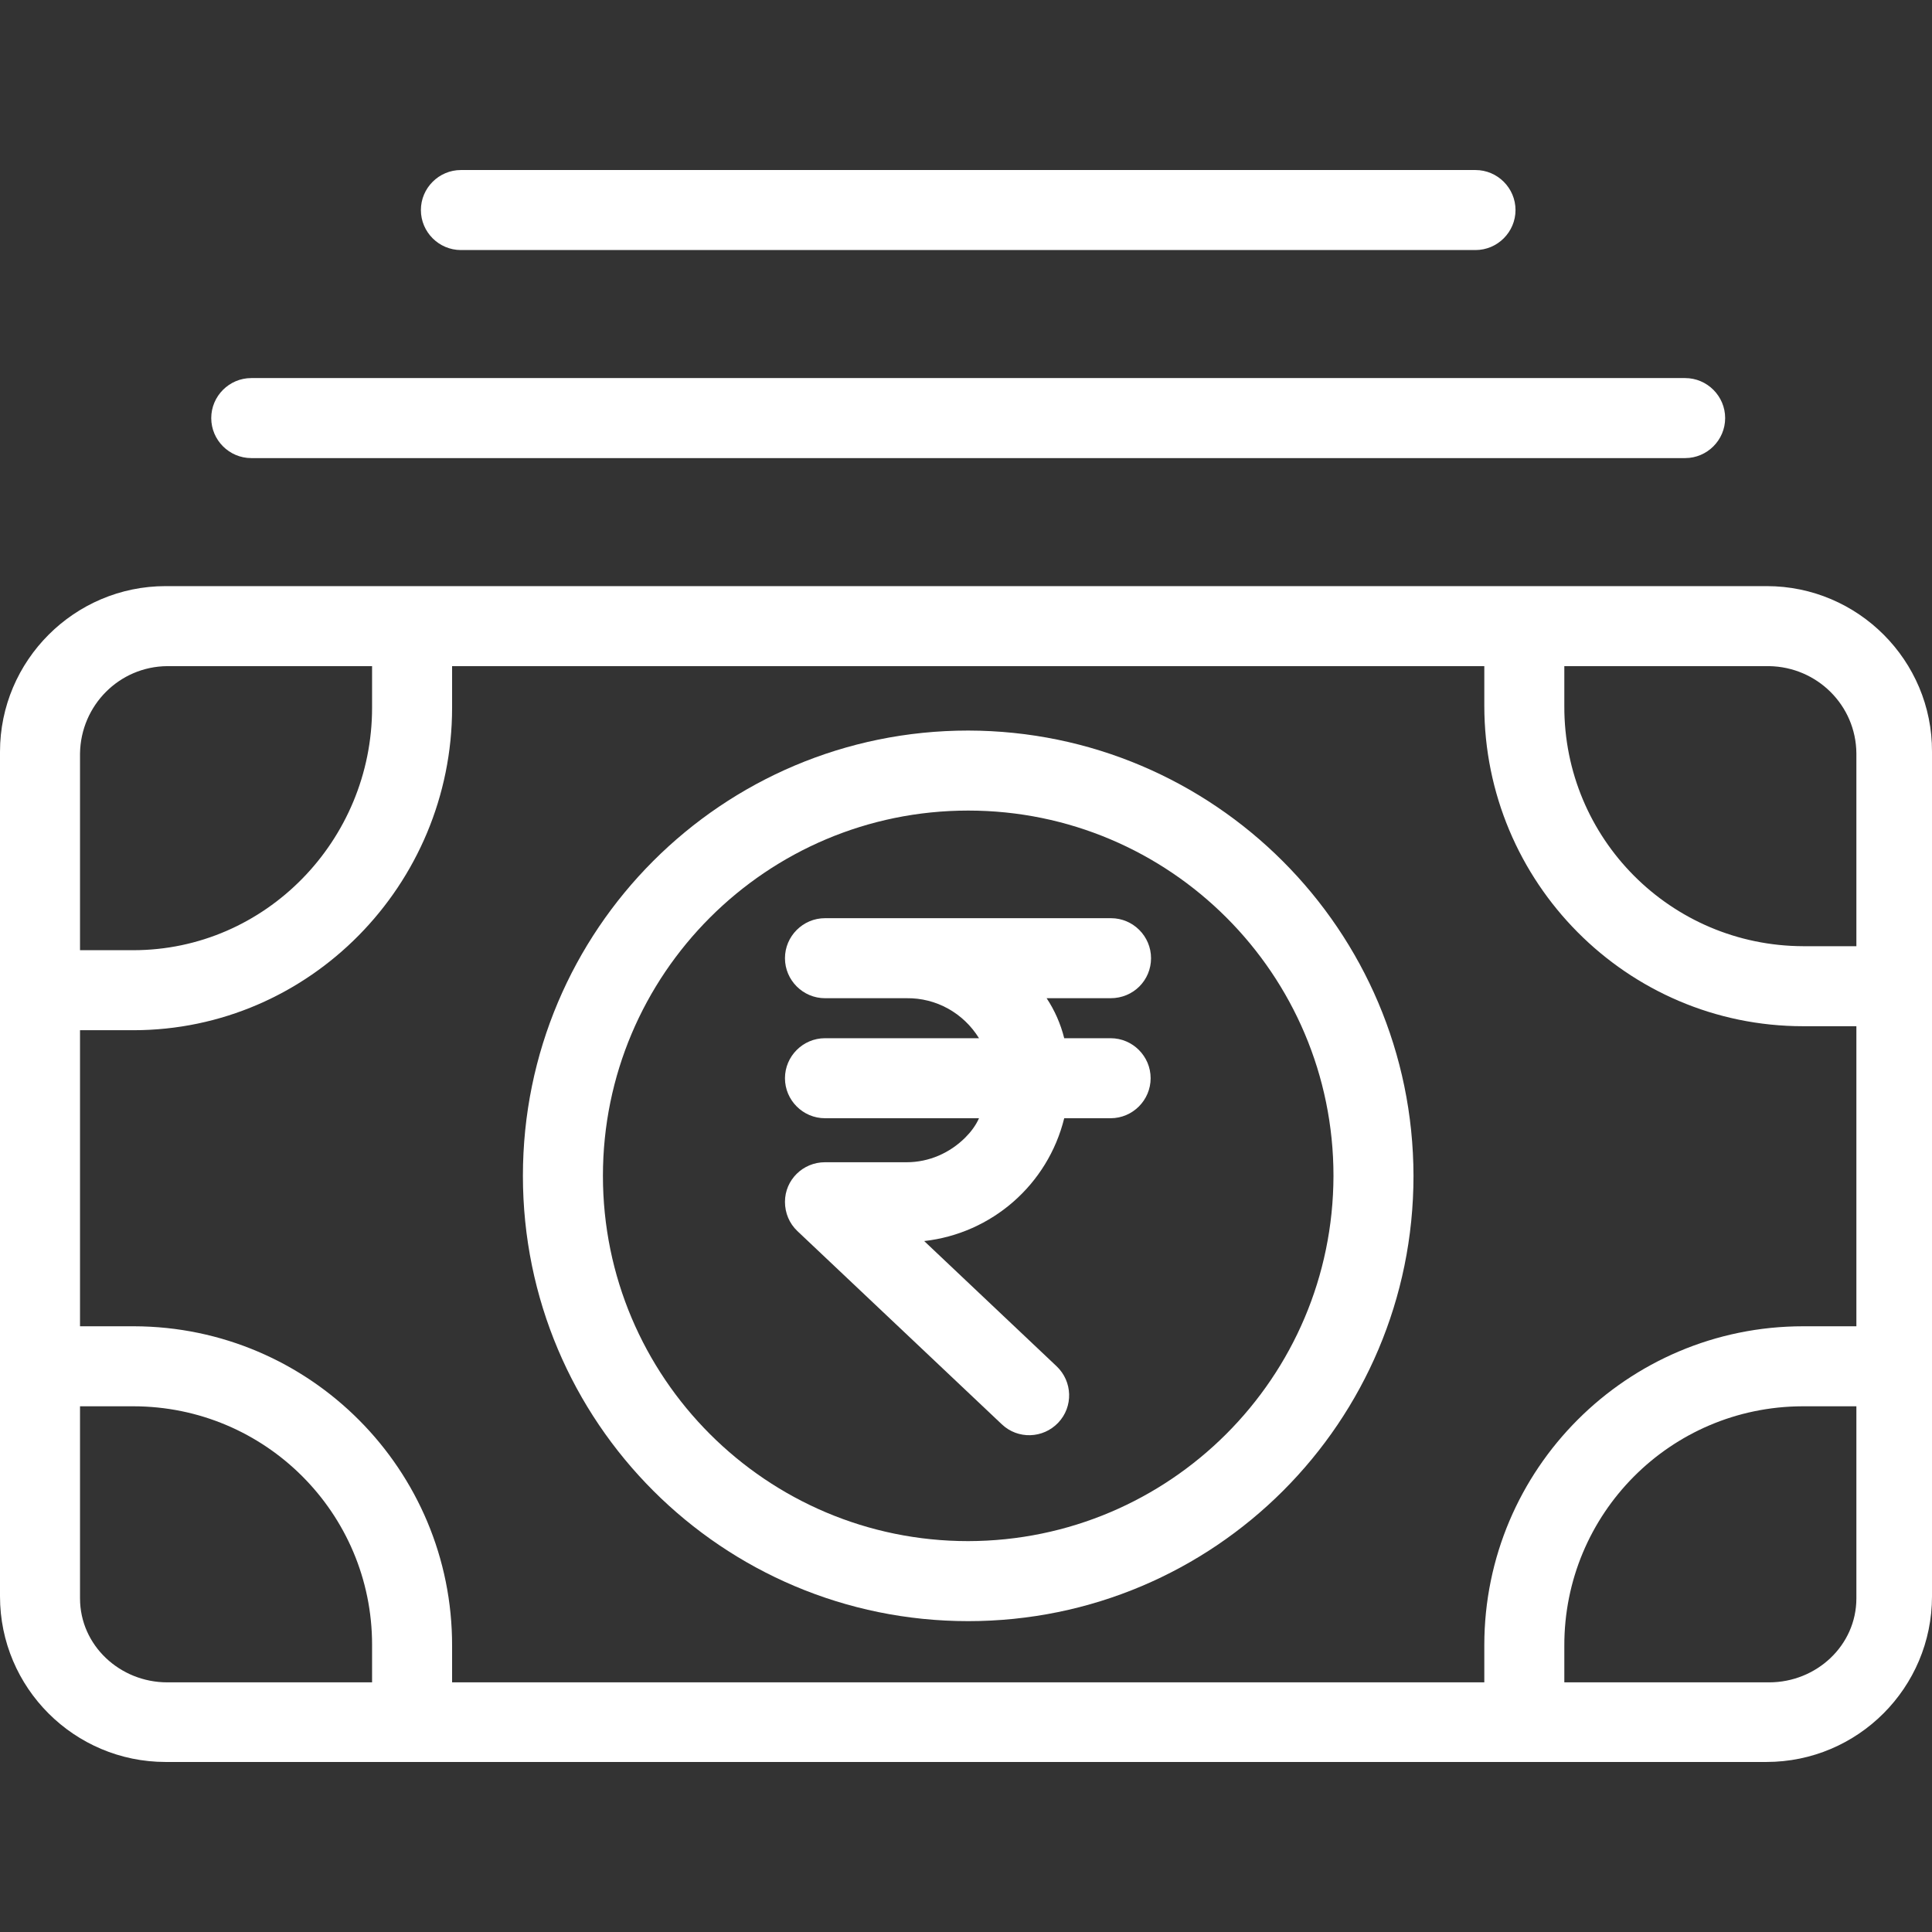
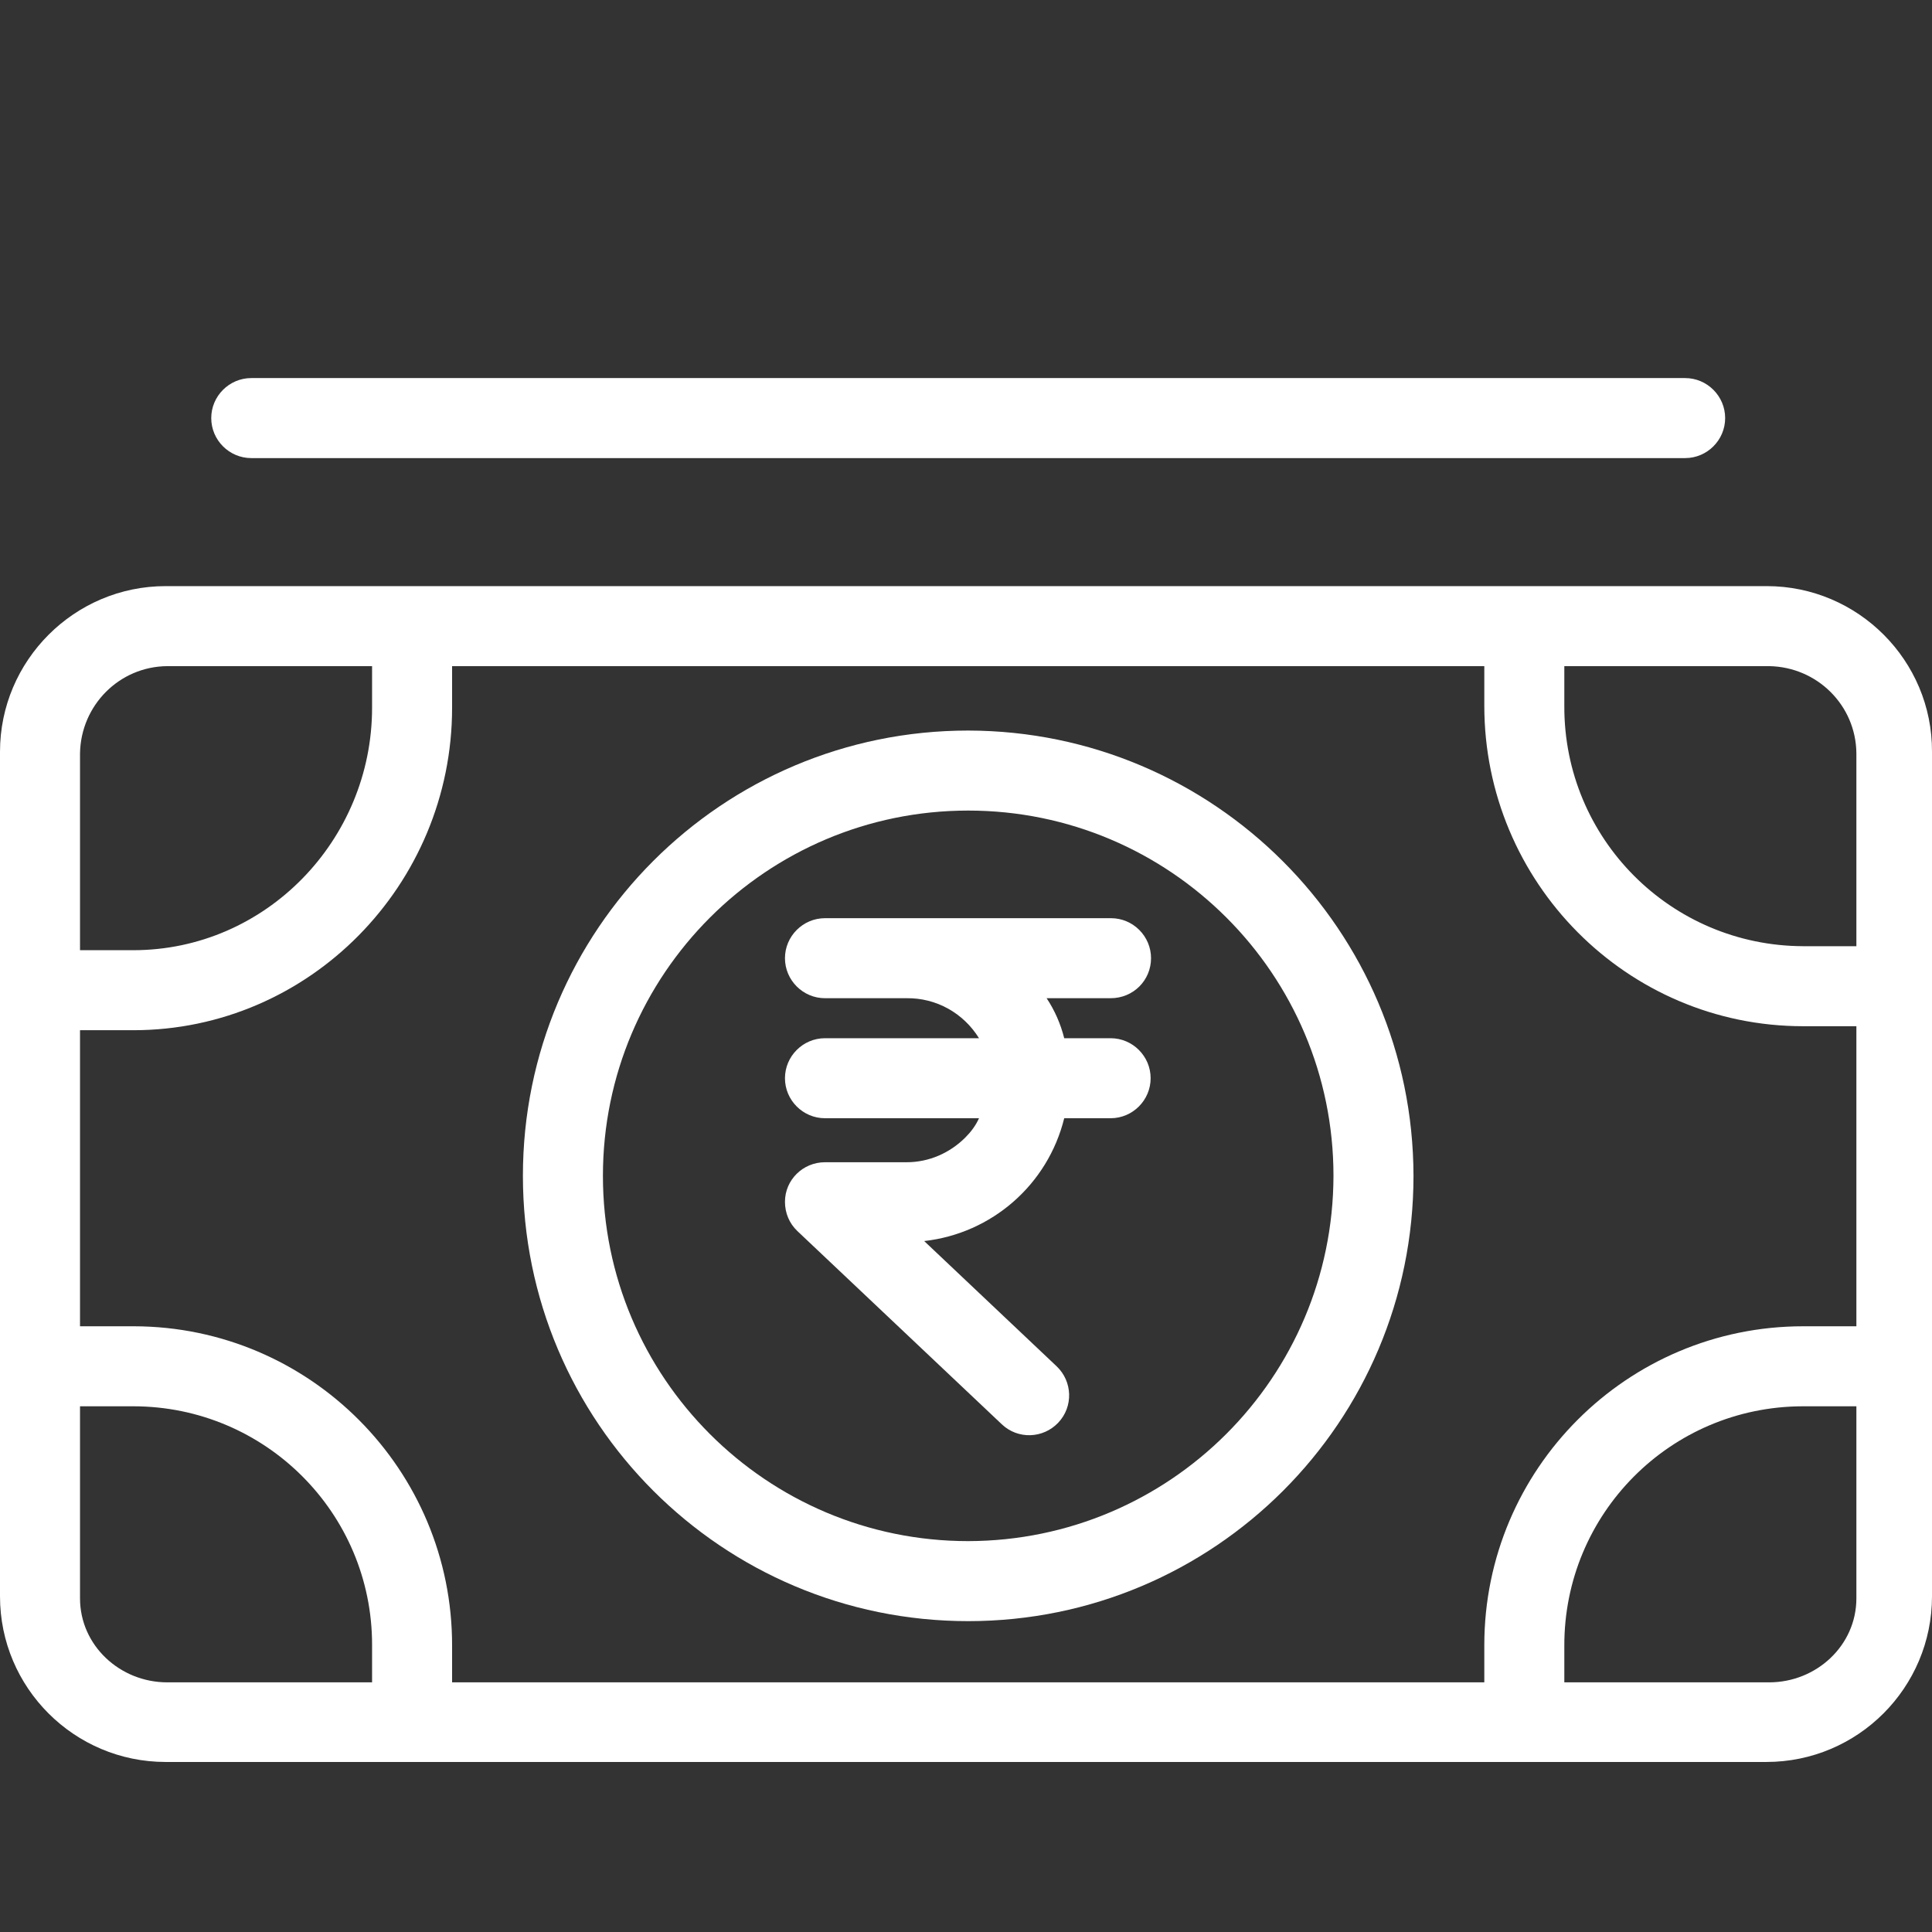
<svg xmlns="http://www.w3.org/2000/svg" version="1.1" width="512" height="512" x="0" y="0" viewBox="0 0 482.9 482.9" style="enable-background:new 0 0 512 512" xml:space="preserve" class="">
  <rect x="0" y="0" width="482.9" height="482.9" fill="#333333" stroke="none" />
  <g>
    <g>
      <g>
        <path d="M441.6,146.5H41.4C18.6,146.5,0,165.1,0,187.9V399c0,22.9,18.6,41.4,41.4,41.4h400.1c22.9,0,41.4-18.6,41.4-41.4V187.9    C483,165.1,464.4,146.5,441.6,146.5z M20,188.3c0.2-12,9.8-21.7,21.8-21.8H93v10.4c0,33.1-26.6,60.6-59.7,60.6H20V188.3z     M93,411.3v9.2H41.8c-11.8,0-21.8-9.2-21.8-21v-48h13.3c33,0,59.7,26.7,59.7,59.6C93,411.2,93,411.3,93,411.3z M464,399.5    c0,11.8-10,21-21.8,21H391v-9.1c-0.1-33,26.5-59.8,59.5-59.9c0.1,0,0.2,0,0.2,0H464V399.5z M464,331.5h-13.3    c-44,0-79.7,35.7-79.7,79.7c0,0.1,0,0.1,0,0.2v9.1H113v-9.1c0.1-44-35.5-79.8-79.5-79.9c-0.1,0-0.1,0-0.2,0H20v-74h13.3    c44.1,0,79.7-36.4,79.7-80.6v-10.4h258v9.9c0,44.1,35.6,80.1,79.7,80.1H464V331.5z M464,236.5h-13.3c-33.1-0.1-59.8-26.9-59.7-60    v-0.1v-9.9h51.2c12,0.2,21.7,9.8,21.8,21.8V236.5z" fill="#ffffff" data-original="#000000" style="" class="" />
      </g>
    </g>
    <g>
      <g>
        <path d="M242,182.6c-61.5,0-111.3,49.8-111.3,111.3c0,61.5,49.8,111.3,111.3,111.3s111.3-49.8,111.3-111.3    C353.2,232.5,303.4,182.7,242,182.6z M242,385.2c-50.4,0-91.3-40.9-91.3-91.3s40.9-91.3,91.3-91.3c50.4,0,91.3,40.9,91.3,91.3    C333.2,344.3,292.4,385.1,242,385.2z" fill="#ffffff" data-original="#000000" style="" class="" />
      </g>
    </g>
    <g>
      <g>
        <path d="M277.6,259.5H266c-0.9-3.6-2.4-7-4.4-10h16c5.7,0,10.1-4.5,10.1-10s-4.5-10-10-10h-71.5c-5.5,0-10,4.5-10,10s4.5,10,10,10    h20.4c7.4-0.1,14.2,3.7,18.1,10h-38.5c-5.5,0-10,4.5-10,10s4.5,10,10,10h38.5c-0.8,1.8-2,3.4-3.4,4.8c-3.9,3.9-9.1,6.2-14.7,6.2    h-20.4c-5.5,0-10,4.4-10,9.9c0,2.8,1.1,5.4,3.1,7.3l51.1,48.3c4,3.8,10.3,3.6,14.1-0.4c3.8-4,3.6-10.3-0.4-14.1L231,310.2    c16.9-1.9,30.9-14.1,35-30.7h11.6c5.5,0,10-4.5,10-10S283.1,259.5,277.6,259.5z" fill="#ffffff" data-original="#000000" style="" class="" />
      </g>
    </g>
    <g>
      <g>
        <path d="M421.2,94.5H62.8c-5.5,0-10,4.5-10,10s4.5,10,10,10h358.4c5.5,0,10-4.5,10-10S426.7,94.5,421.2,94.5z" fill="#ffffff" data-original="#000000" style="" class="" />
      </g>
    </g>
    <g>
      <g>
-         <path d="M368.8,42.5H115.2c-5.5,0-10,4.5-10,10s4.5,10,10,10h253.6c5.5,0,10-4.5,10-10S374.3,42.5,368.8,42.5z" fill="#ffffff" data-original="#000000" style="" class="" />
-       </g>
+         </g>
    </g>
    <g>
</g>
    <g>
</g>
    <g>
</g>
    <g>
</g>
    <g>
</g>
    <g>
</g>
    <g>
</g>
    <g>
</g>
    <g>
</g>
    <g>
</g>
    <g>
</g>
    <g>
</g>
    <g>
</g>
    <g>
</g>
    <g>
</g>
  </g>
</svg>